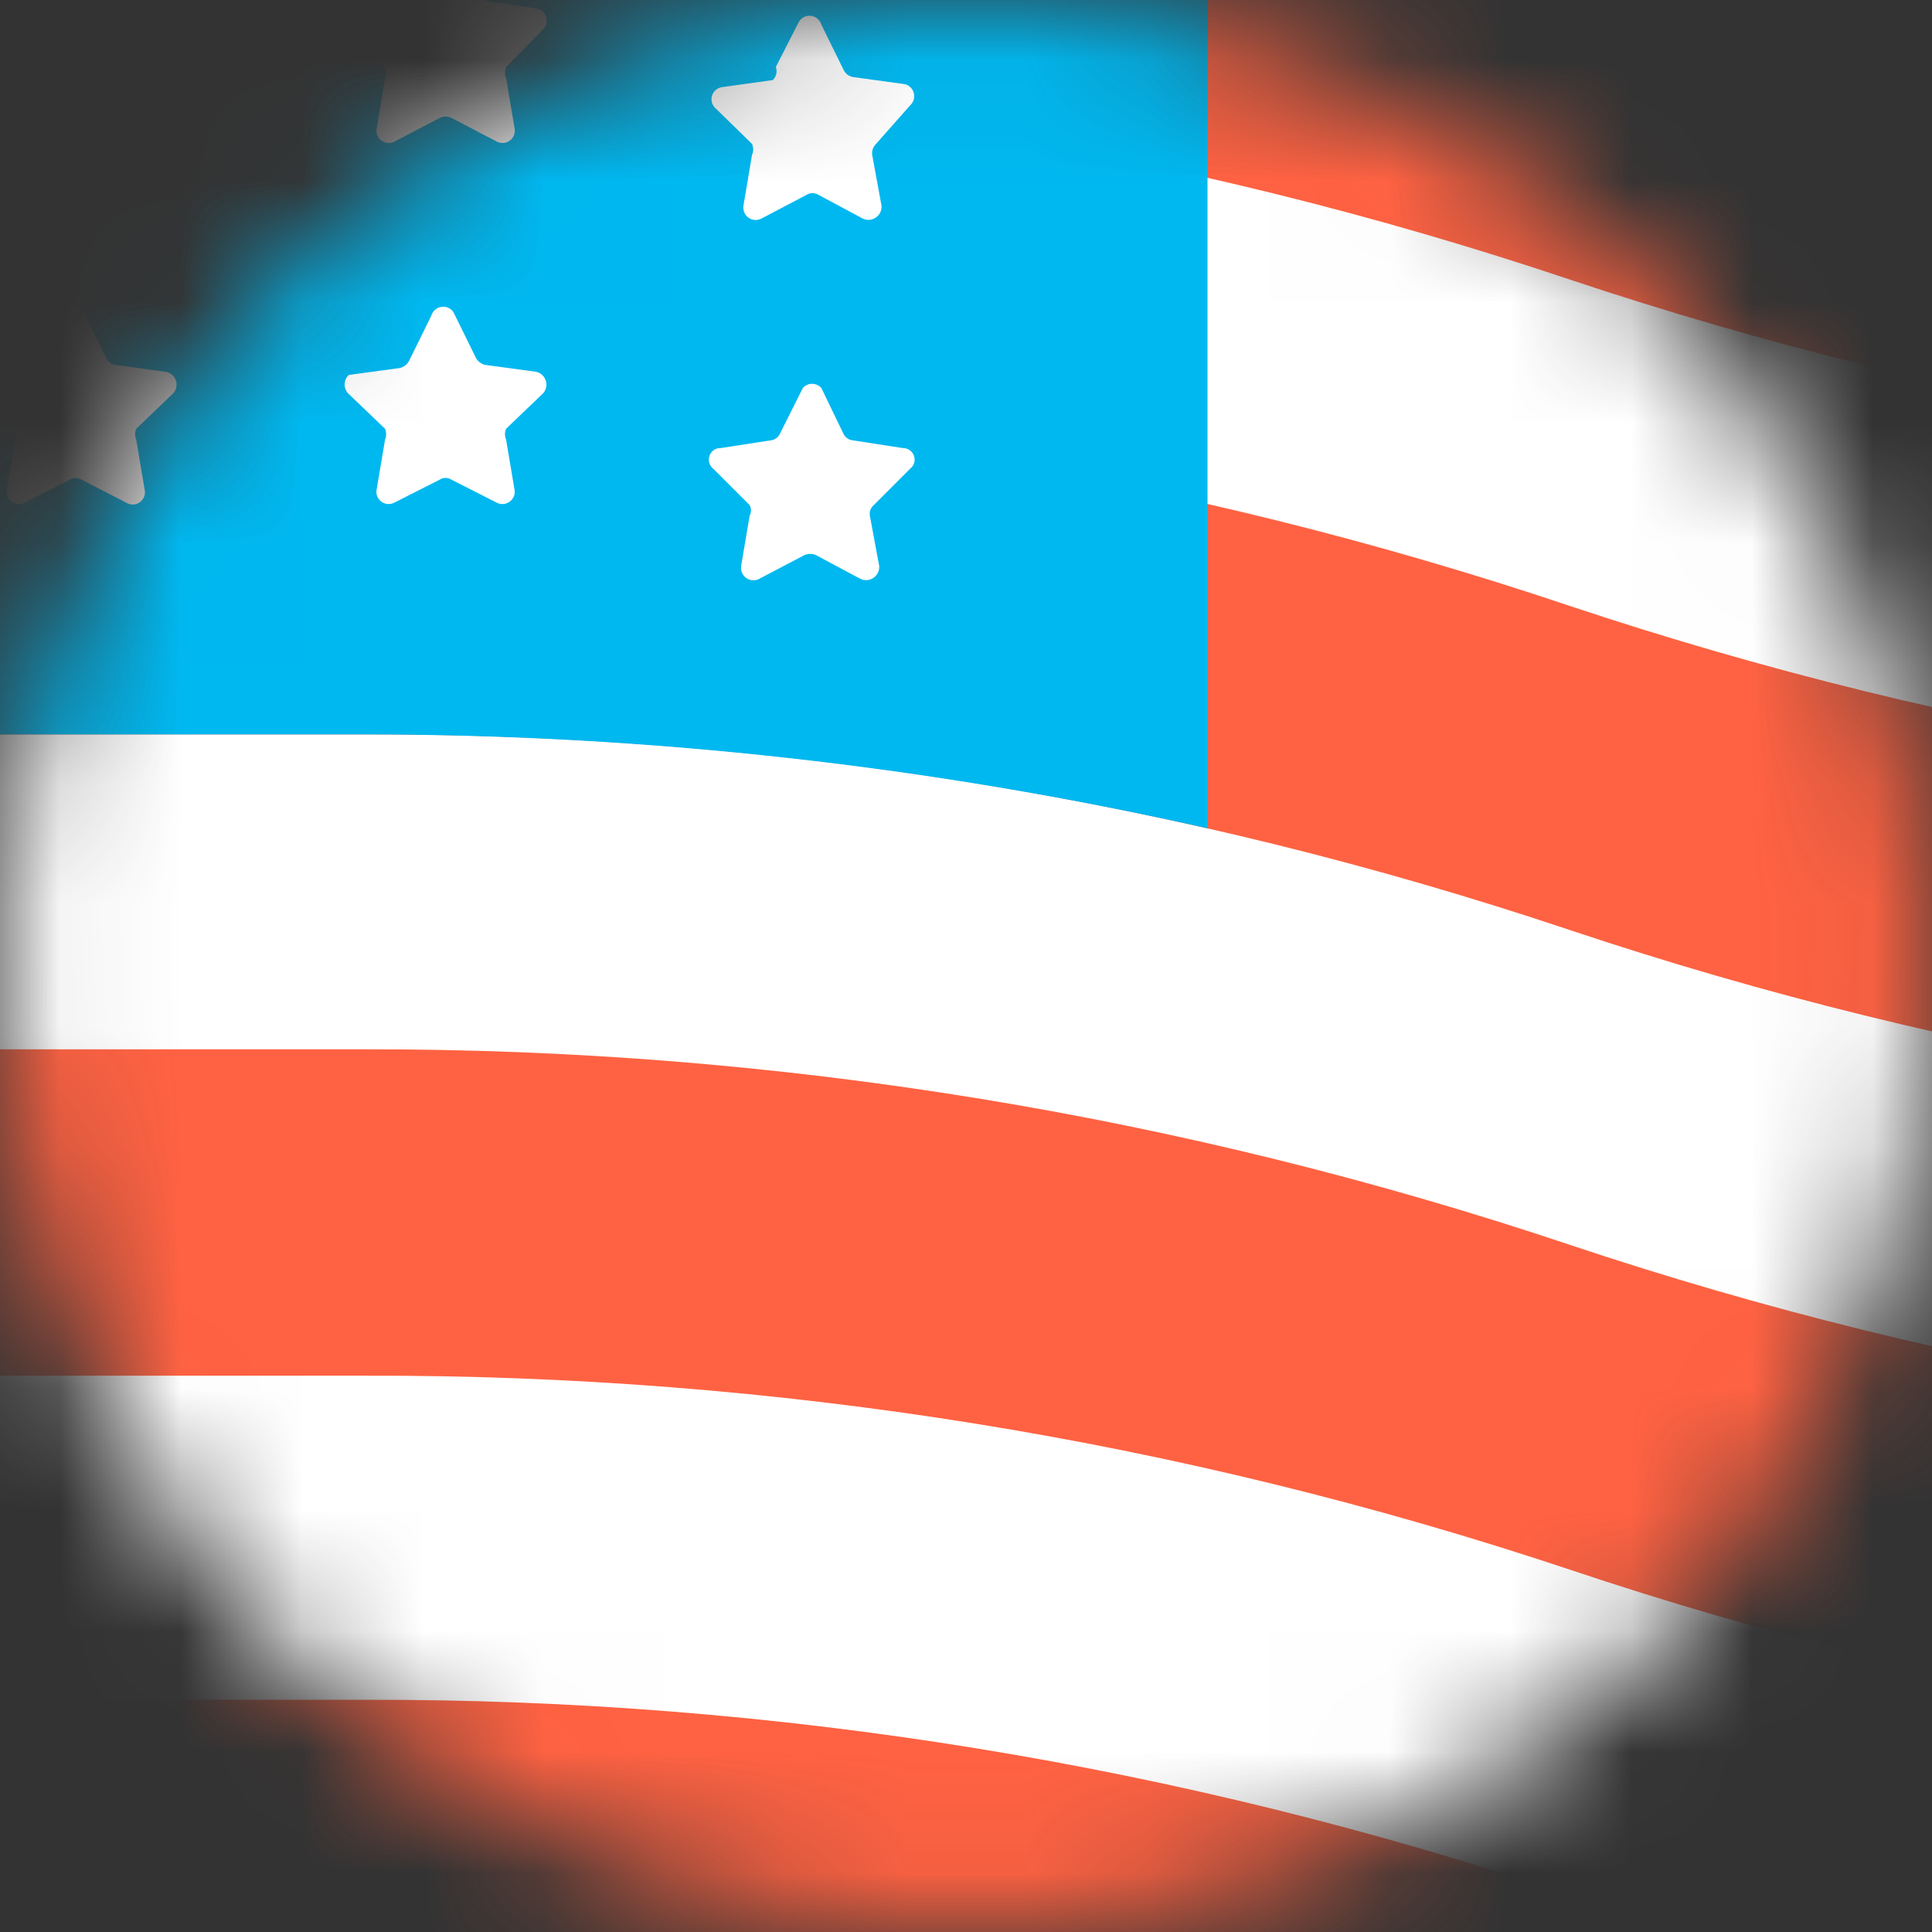
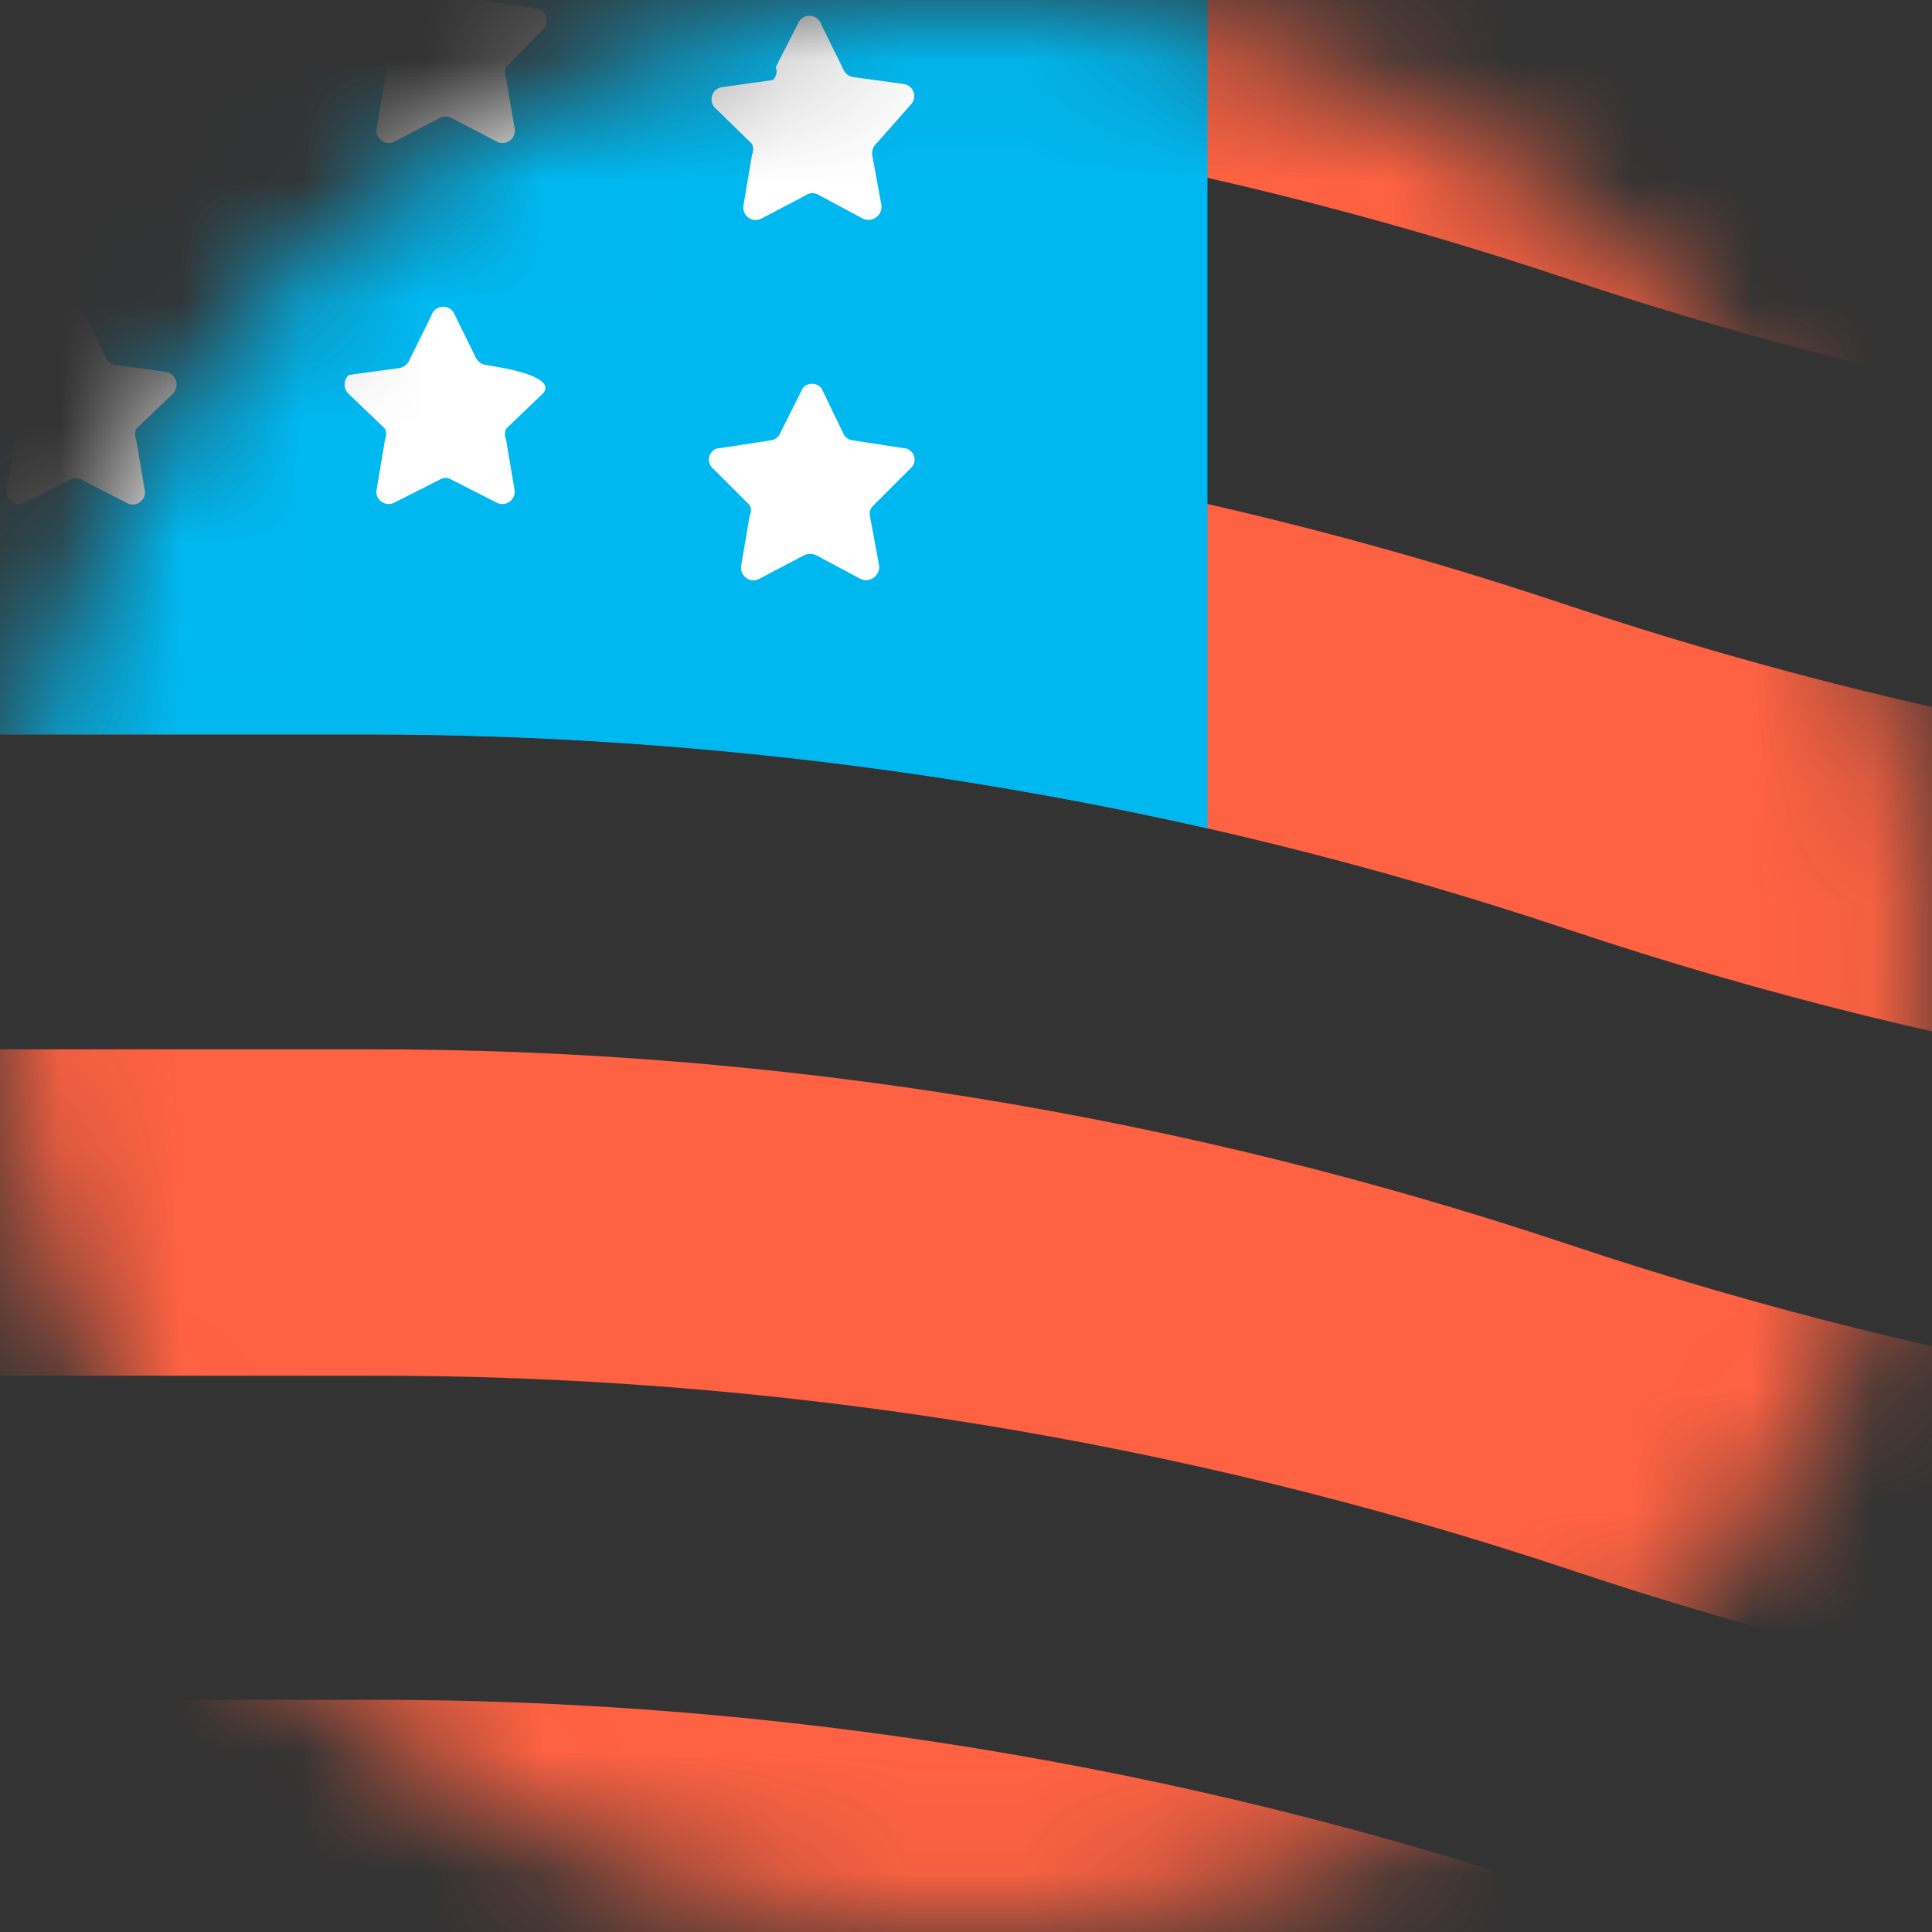
<svg xmlns="http://www.w3.org/2000/svg" viewBox="0 0 16 16" fill="none">
  <rect x="0" y="0" width="16" height="16" fill="#333333" stroke="none" />
  <mask id="mask0_6795_12303" style="mask-type:alpha" maskUnits="userSpaceOnUse" x="0" y="0">
    <circle cx="8" cy="8" r="8" fill="#D9D9D9" />
  </mask>
  <g mask="url(#mask0_6795_12303)">
-     <path d="M13 -0.382C9.784 -1.458 6.415 -2.003 3.023 -1.995H-1.291C-1.634 -2.037 -1.947 -1.8 -2 -1.46V16.232C-1.95 16.575 -1.636 16.815 -1.291 16.774H3.023C6.416 16.772 9.786 17.323 13 18.406C16.217 19.475 19.587 20.014 22.977 20H27.291C27.681 20 28 19.764 28 19.464V1.773C27.947 1.432 27.634 1.195 27.291 1.237H22.977C19.585 1.246 16.215 0.699 13 -0.382Z" fill="white" />
    <path d="M28 3.927H22.977C19.585 3.935 16.216 3.39 13 2.315C9.785 1.236 6.415 0.689 3.023 0.695H-2V-1.46C-1.947 -1.8 -1.634 -2.037 -1.291 -1.995H3.023C6.415 -2.003 9.784 -1.458 13 -0.382C16.215 0.699 19.585 1.246 22.977 1.237H27.291C27.634 1.195 27.947 1.432 28 1.773V3.927Z" fill="#FF6242" />
    <path d="M28 6.624H22.977C19.586 6.634 16.216 6.091 13 5.018C9.785 3.937 6.415 3.388 3.023 3.392H-2V6.082H3.023C6.415 6.077 9.785 6.624 13 7.702C16.216 8.778 19.585 9.322 22.977 9.315H28V6.624Z" fill="#FF6242" />
    <path d="M28 11.922H22.977C19.585 11.93 16.216 11.385 13 10.309C9.785 9.231 6.415 8.684 3.023 8.69H-2V11.393H3.023C6.414 11.383 9.784 11.926 13 12.999C16.215 14.078 19.585 14.624 22.977 14.619H28V11.922Z" fill="#FF6242" />
    <path d="M27.291 20C27.681 20 28 19.764 28 19.464V17.309H22.977C19.585 17.317 16.216 16.772 13 15.696C9.786 14.615 6.415 14.068 3.023 14.077H-2V16.232C-1.95 16.575 -1.636 16.815 -1.291 16.774H3.023C6.416 16.772 9.786 17.323 13 18.406C16.217 19.475 19.587 20.014 22.977 20H27.291Z" fill="#FF6242" />
    <path d="M10 -1.217C7.71 -1.734 5.371 -1.995 3.023 -1.995H-1.291C-1.634 -2.037 -1.947 -1.8 -2 -1.46V6.082H3.023C5.371 6.083 7.71 6.344 10 6.86V-1.217Z" fill="#00B8F0" />
    <path d="M0.693 -0.427L0.878 -0.051C0.893 -0.02 0.921 0.001 0.955 0.007L1.376 0.07C1.454 0.082 1.49 0.174 1.44 0.235C1.438 0.238 1.436 0.24 1.434 0.243L1.127 0.555C1.115 0.586 1.115 0.62 1.127 0.651L1.198 1.065C1.205 1.148 1.12 1.208 1.044 1.173L0.674 0.976C0.644 0.963 0.609 0.963 0.578 0.976L0.202 1.173C0.132 1.209 0.049 1.155 0.054 1.077C0.054 1.073 0.054 1.069 0.055 1.065L0.125 0.651C0.14 0.62 0.14 0.585 0.125 0.555L-0.175 0.262C-0.23 0.206 -0.203 0.111 -0.127 0.092C-0.124 0.091 -0.121 0.09 -0.117 0.09L0.298 0.026C0.333 0.02 0.363 -0.001 0.38 -0.032L0.566 -0.408C0.598 -0.444 0.652 -0.452 0.693 -0.427Z" fill="white" />
    <path d="M3.758 -0.427L3.943 -0.051C3.959 -0.021 3.987 -0.001 4.019 0.007L4.441 0.07C4.518 0.082 4.554 0.174 4.505 0.235C4.503 0.238 4.5 0.24 4.498 0.242L4.192 0.555C4.179 0.585 4.179 0.62 4.192 0.65L4.262 1.065C4.275 1.142 4.2 1.205 4.126 1.178C4.122 1.177 4.119 1.175 4.115 1.173L3.738 0.976C3.708 0.962 3.673 0.962 3.643 0.976L3.266 1.173C3.196 1.209 3.114 1.155 3.118 1.077C3.118 1.073 3.119 1.069 3.119 1.065L3.189 0.65C3.202 0.62 3.202 0.585 3.189 0.555L2.883 0.262C2.828 0.205 2.855 0.111 2.931 0.091C2.934 0.091 2.937 0.09 2.941 0.089L3.362 0.026C3.395 0.019 3.422 -0.002 3.438 -0.032L3.624 -0.408C3.657 -0.447 3.714 -0.455 3.758 -0.427Z" fill="white" />
    <path d="M6.802 0.204L6.987 0.58C7.002 0.611 7.03 0.632 7.064 0.638L7.479 0.695C7.557 0.702 7.598 0.792 7.552 0.856C7.548 0.862 7.542 0.868 7.536 0.874L7.255 1.192C7.231 1.215 7.219 1.248 7.223 1.282L7.3 1.702C7.308 1.785 7.223 1.845 7.147 1.811L6.777 1.613C6.747 1.595 6.71 1.595 6.681 1.613L6.304 1.811C6.234 1.846 6.152 1.793 6.156 1.714C6.156 1.71 6.157 1.706 6.157 1.702L6.228 1.282C6.241 1.253 6.241 1.221 6.228 1.192L5.928 0.899C5.868 0.848 5.887 0.751 5.961 0.726C5.969 0.723 5.977 0.721 5.985 0.721L6.4 0.663C6.429 0.635 6.439 0.593 6.425 0.555L6.617 0.179C6.658 0.112 6.756 0.115 6.794 0.184C6.797 0.19 6.8 0.197 6.802 0.204Z" fill="white" />
    <path d="M0.694 2.589L0.879 2.965C0.893 2.995 0.922 3.017 0.955 3.022L1.377 3.08C1.458 3.097 1.49 3.196 1.434 3.258L1.128 3.551C1.116 3.58 1.116 3.612 1.128 3.641L1.198 4.055C1.215 4.132 1.142 4.198 1.067 4.173C1.059 4.171 1.052 4.168 1.045 4.163L0.675 3.972C0.645 3.954 0.608 3.954 0.579 3.972L0.202 4.163C0.132 4.199 0.05 4.145 0.054 4.067C0.054 4.063 0.055 4.059 0.055 4.055L0.126 3.641C0.139 3.612 0.139 3.579 0.126 3.551L-0.174 3.258C-0.217 3.216 -0.217 3.147 -0.174 3.105L0.234 3.022C0.269 3.017 0.3 2.996 0.317 2.965L0.502 2.589C0.53 2.515 0.627 2.499 0.677 2.559C0.684 2.568 0.69 2.578 0.694 2.589Z" fill="white" />
-     <path d="M3.757 2.589L3.942 2.965C3.958 2.994 3.986 3.015 4.019 3.022L4.44 3.079C4.521 3.097 4.553 3.196 4.497 3.258L4.191 3.551C4.179 3.58 4.179 3.612 4.191 3.64L4.261 4.055C4.275 4.132 4.199 4.195 4.125 4.168C4.122 4.167 4.118 4.165 4.114 4.163L3.738 3.972C3.709 3.953 3.671 3.953 3.642 3.972L3.265 4.163C3.195 4.199 3.113 4.145 3.117 4.067C3.118 4.063 3.118 4.059 3.119 4.055L3.189 3.64C3.201 3.612 3.201 3.58 3.189 3.551L2.883 3.258C2.842 3.214 2.845 3.145 2.889 3.105L3.31 3.048C3.343 3.04 3.371 3.02 3.387 2.99L3.572 2.614C3.594 2.539 3.689 2.515 3.744 2.571C3.749 2.576 3.753 2.582 3.757 2.589Z" fill="white" />
+     <path d="M3.757 2.589L3.942 2.965C3.958 2.994 3.986 3.015 4.019 3.022C4.521 3.097 4.553 3.196 4.497 3.258L4.191 3.551C4.179 3.58 4.179 3.612 4.191 3.64L4.261 4.055C4.275 4.132 4.199 4.195 4.125 4.168C4.122 4.167 4.118 4.165 4.114 4.163L3.738 3.972C3.709 3.953 3.671 3.953 3.642 3.972L3.265 4.163C3.195 4.199 3.113 4.145 3.117 4.067C3.118 4.063 3.118 4.059 3.119 4.055L3.189 3.64C3.201 3.612 3.201 3.58 3.189 3.551L2.883 3.258C2.842 3.214 2.845 3.145 2.889 3.105L3.31 3.048C3.343 3.04 3.371 3.02 3.387 2.99L3.572 2.614C3.594 2.539 3.689 2.515 3.744 2.571C3.749 2.576 3.753 2.582 3.757 2.589Z" fill="white" />
    <path d="M6.802 3.213L6.987 3.596C7.002 3.625 7.031 3.644 7.064 3.647L7.479 3.711C7.552 3.711 7.598 3.79 7.562 3.854C7.555 3.865 7.546 3.875 7.536 3.883L7.236 4.183C7.21 4.205 7.198 4.238 7.204 4.272L7.281 4.686C7.288 4.769 7.203 4.829 7.128 4.795L6.757 4.597C6.727 4.584 6.692 4.584 6.662 4.597L6.285 4.795C6.215 4.83 6.133 4.776 6.137 4.698C6.137 4.694 6.138 4.69 6.138 4.686L6.208 4.272C6.223 4.244 6.223 4.21 6.208 4.183L5.908 3.883C5.85 3.839 5.861 3.747 5.928 3.718C5.94 3.713 5.953 3.711 5.966 3.711L6.381 3.647C6.413 3.644 6.442 3.625 6.457 3.596L6.649 3.213C6.69 3.167 6.761 3.167 6.802 3.213Z" fill="white" />
  </g>
</svg>